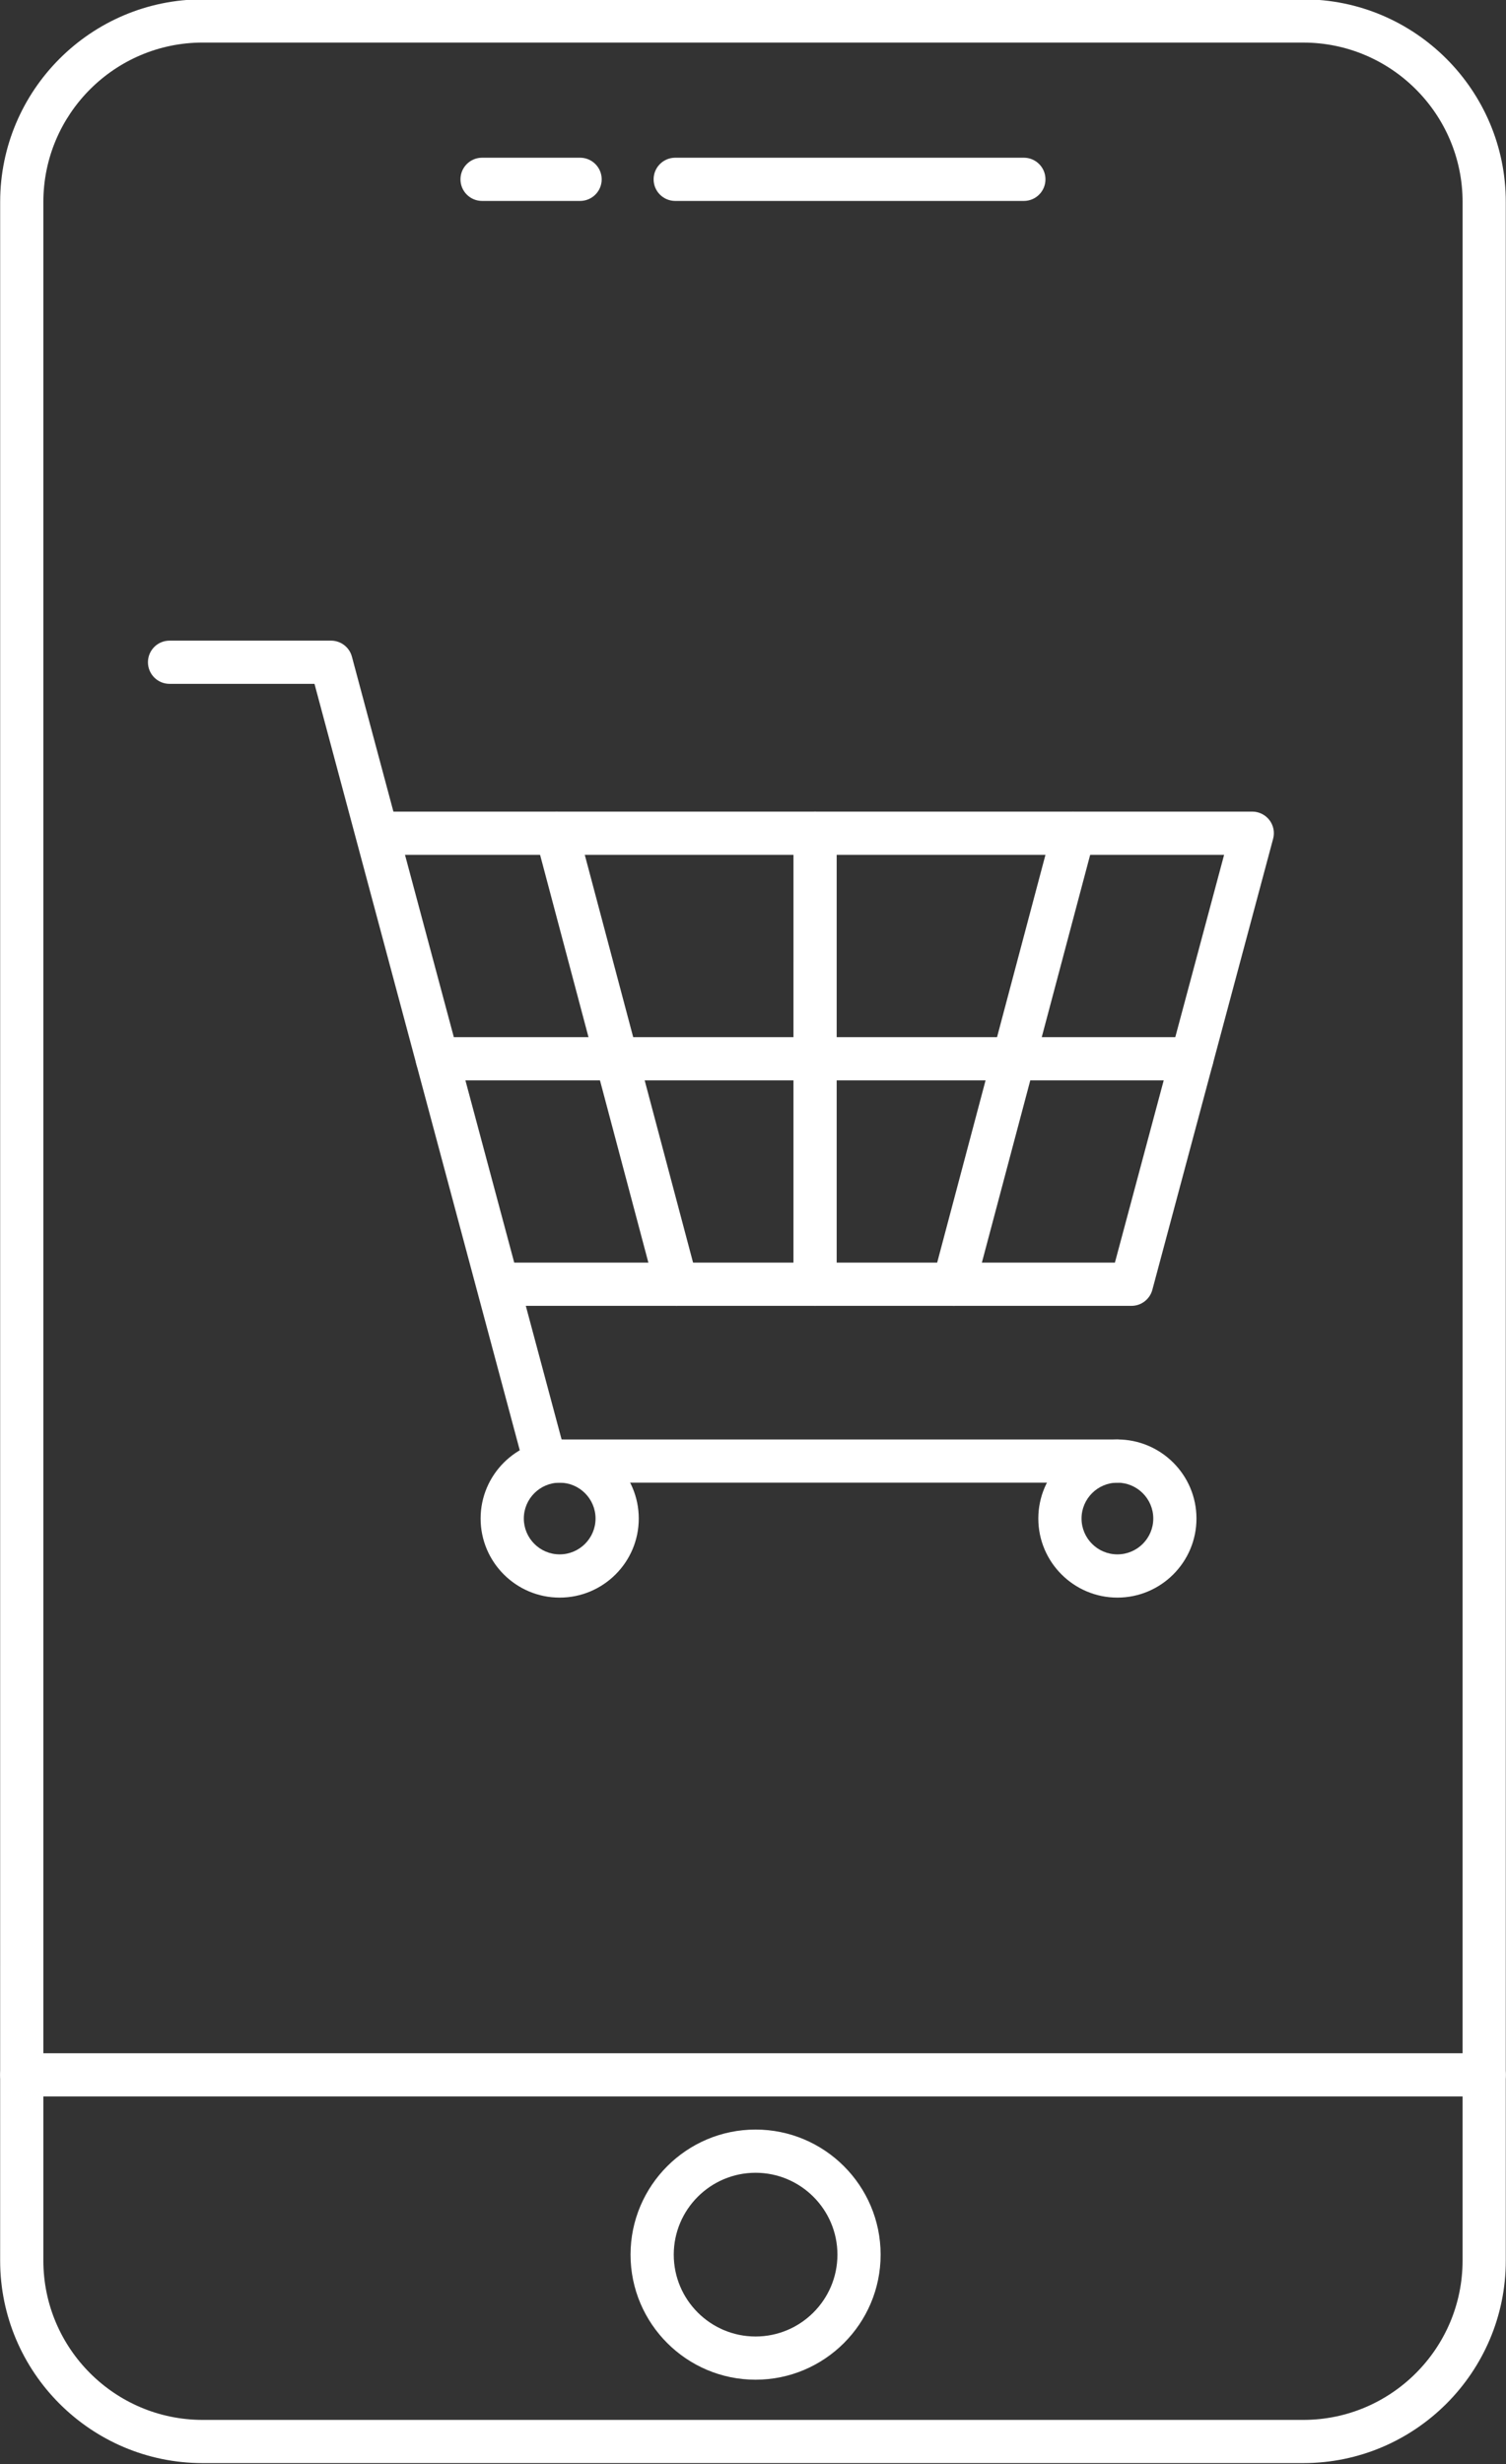
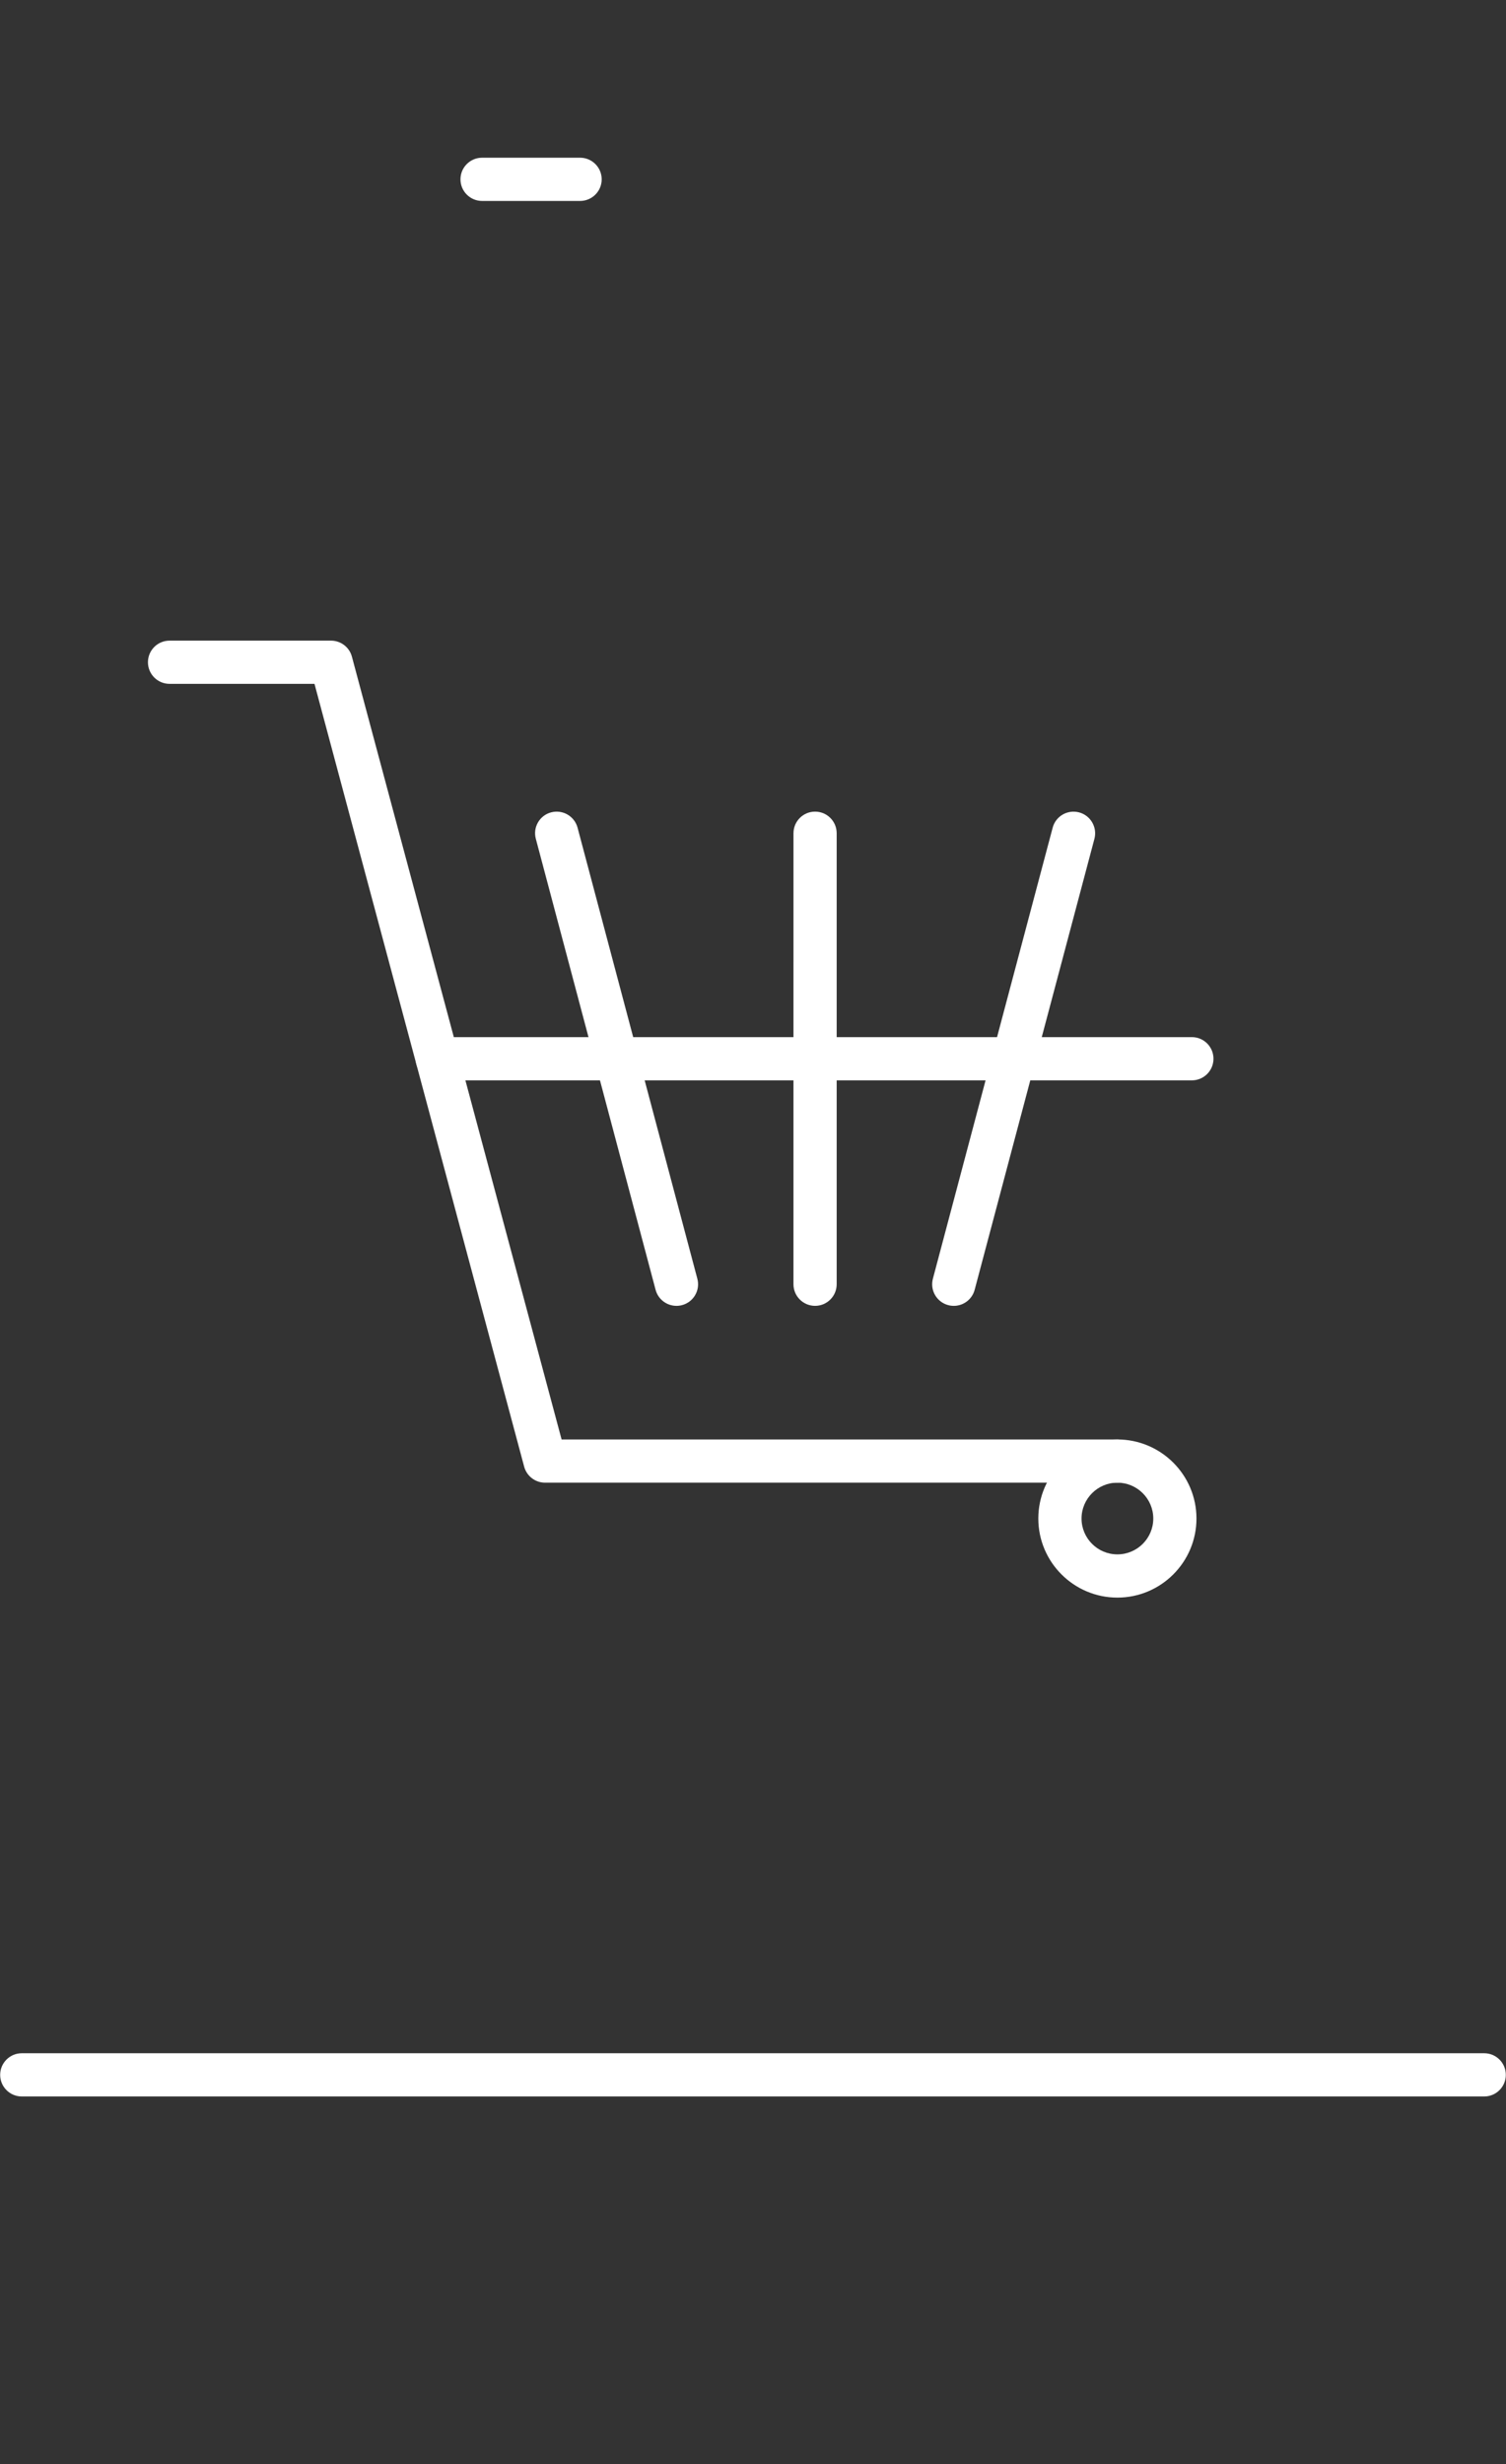
<svg xmlns="http://www.w3.org/2000/svg" clip-rule="evenodd" fill="#ffffff" fill-rule="evenodd" height="153.1" image-rendering="optimizeQuality" preserveAspectRatio="xMidYMid meet" text-rendering="geometricPrecision" version="1" viewBox="39.9 10.2 93.6 153.1" width="93.6" zoomAndPan="magnify">
  <rect x="39.9" y="10.2" width="93.6" height="153.1" fill="#333333" stroke="none" />
  <g>
    <g id="change1_1">
-       <path d="M52.498 12.845c-5.462,0 -9.903,4.444 -9.903,9.903l0 127.905c0,5.458 4.441,9.899 9.902,9.899l68.402 -0c5.462,0 9.902,-4.441 9.902,-9.899l0.001 -127.905c0,-5.458 -4.441,-9.902 -9.903,-9.902l-68.401 -0zm68.402 150.392l-68.402 0c-6.942,0 -12.589,-5.644 -12.589,-12.585l0.001 -127.905c0,-6.941 5.646,-12.588 12.587,-12.588l68.402 -0c6.941,0 12.588,5.647 12.588,12.588l0 127.905c0,6.941 -5.647,12.585 -12.588,12.585z" fill="inherit" />
      <path d="M75.953 22.685l-6.091 0c-0.741,0 -1.343,-0.601 -1.343,-1.343 0,-0.742 0.602,-1.343 1.343,-1.343l6.091 -0c0.741,0 1.343,0.602 1.343,1.343 0.001,0.741 -0.602,1.343 -1.343,1.343z" fill="inherit" />
-       <path d="M103.535 22.685l-21.669 0c-0.742,0 -1.343,-0.601 -1.343,-1.343 0,-0.742 0.601,-1.343 1.343,-1.343l21.669 -0c0.741,0 1.342,0.602 1.342,1.343 0,0.741 -0.602,1.343 -1.342,1.343z" fill="inherit" />
      <path d="M132.145 140.457l-90.892 0c-0.741,0 -1.343,-0.601 -1.343,-1.343 0.001,-0.741 0.602,-1.343 1.343,-1.343l90.893 -0c0.741,0 1.343,0.602 1.343,1.343 0,0.741 -0.602,1.343 -1.343,1.343z" fill="inherit" />
-       <path d="M86.859 145.198c-2.804,0 -5.084,2.284 -5.084,5.088 0,2.804 2.28,5.084 5.084,5.084 2.805,-0 5.088,-2.28 5.088,-5.084 0.001,-2.805 -2.283,-5.088 -5.087,-5.088zm0 12.857c-4.283,0 -7.77,-3.486 -7.77,-7.769 0.001,-4.287 3.486,-7.773 7.77,-7.773 4.287,-0 7.773,3.486 7.773,7.773 0,4.283 -3.486,7.77 -7.773,7.769z" fill="inherit" />
-       <path d="M110.221 91.335l-39.24 0c-0.741,0 -1.343,-0.602 -1.343,-1.343 0,-0.741 0.601,-1.343 1.343,-1.343l38.212 -0 6.787 -25.337 -52.59 0c-0.741,0 -1.343,-0.601 -1.343,-1.343 0.001,-0.742 0.601,-1.343 1.343,-1.343l54.339 -0c0.419,0 0.811,0.196 1.066,0.525 0.256,0.332 0.339,0.762 0.231,1.165l-7.506 28.022c-0.158,0.588 -0.69,0.997 -1.297,0.997z" fill="inherit" />
      <path d="M109.347 102.321l-35.572 0c-0.608,0 -1.14,-0.409 -1.298,-0.996l-13.031 -48.636 -9.008 0c-0.741,0 -1.343,-0.601 -1.343,-1.342 0,-0.745 0.602,-1.343 1.343,-1.343l10.036 -0c0.608,0 1.139,0.406 1.297,0.993l13.033 48.639 34.544 0c0.744,0 1.342,0.602 1.342,1.343 0,0.741 -0.598,1.343 -1.342,1.342z" fill="inherit" />
      <path d="M113.976 77.324l-46.897 0c-0.745,0 -1.343,-0.601 -1.343,-1.343 0,-0.741 0.598,-1.343 1.343,-1.343l46.898 -0c0.741,0 1.342,0.602 1.342,1.343 0.001,0.741 -0.602,1.343 -1.342,1.343z" fill="inherit" />
      <path d="M81.943 91.335c-0.594,0 -1.136,-0.395 -1.297,-0.997l-7.444 -28.022c-0.192,-0.717 0.234,-1.455 0.951,-1.643 0.717,-0.189 1.451,0.234 1.643,0.951l7.444 28.022c0.193,0.717 -0.234,1.455 -0.951,1.644 -0.115,0.031 -0.234,0.045 -0.346,0.045z" fill="inherit" />
      <path d="M99.178 91.335c-0.116,0 -0.231,-0.014 -0.346,-0.045 -0.716,-0.189 -1.143,-0.927 -0.951,-1.643l7.444 -28.022c0.189,-0.717 0.927,-1.14 1.64,-0.951 0.717,0.189 1.143,0.927 0.955,1.643l-7.444 28.022c-0.161,0.601 -0.703,0.997 -1.297,0.997z" fill="inherit" />
      <path d="M90.559 91.335c-0.742,0 -1.344,-0.602 -1.344,-1.343l0.001 -28.022c0,-0.742 0.601,-1.343 1.342,-1.343 0.742,-0 1.343,0.601 1.343,1.343l0 28.022c0,0.742 -0.602,1.343 -1.342,1.343z" fill="inherit" />
-       <path d="M74.684 102.321c-1.227,0 -2.228,1 -2.228,2.228 0.001,1.227 1,2.227 2.227,2.227 1.231,-0 2.231,-1 2.231,-2.227 0,-1.227 -1,-2.227 -2.23,-2.228zm0 7.141c-2.71,0 -4.913,-2.203 -4.913,-4.913 0,-2.71 2.203,-4.913 4.913,-4.913 2.71,0 4.916,2.203 4.916,4.913 0.001,2.71 -2.206,4.913 -4.916,4.913z" fill="inherit" />
      <path d="M109.347 102.321c-1.228,0 -2.228,1 -2.228,2.228 0,1.227 1,2.227 2.228,2.227 1.231,-0 2.231,-1 2.231,-2.227 0,-1.227 -1,-2.227 -2.23,-2.228zm0 7.141c-2.707,0 -4.914,-2.203 -4.914,-4.913 0,-2.71 2.207,-4.913 4.913,-4.913 2.71,0 4.916,2.203 4.916,4.913 0,2.71 -2.207,4.913 -4.916,4.913z" fill="inherit" />
    </g>
  </g>
  <path d="M0 0H173.397V173.397H0z" fill="none" />
</svg>